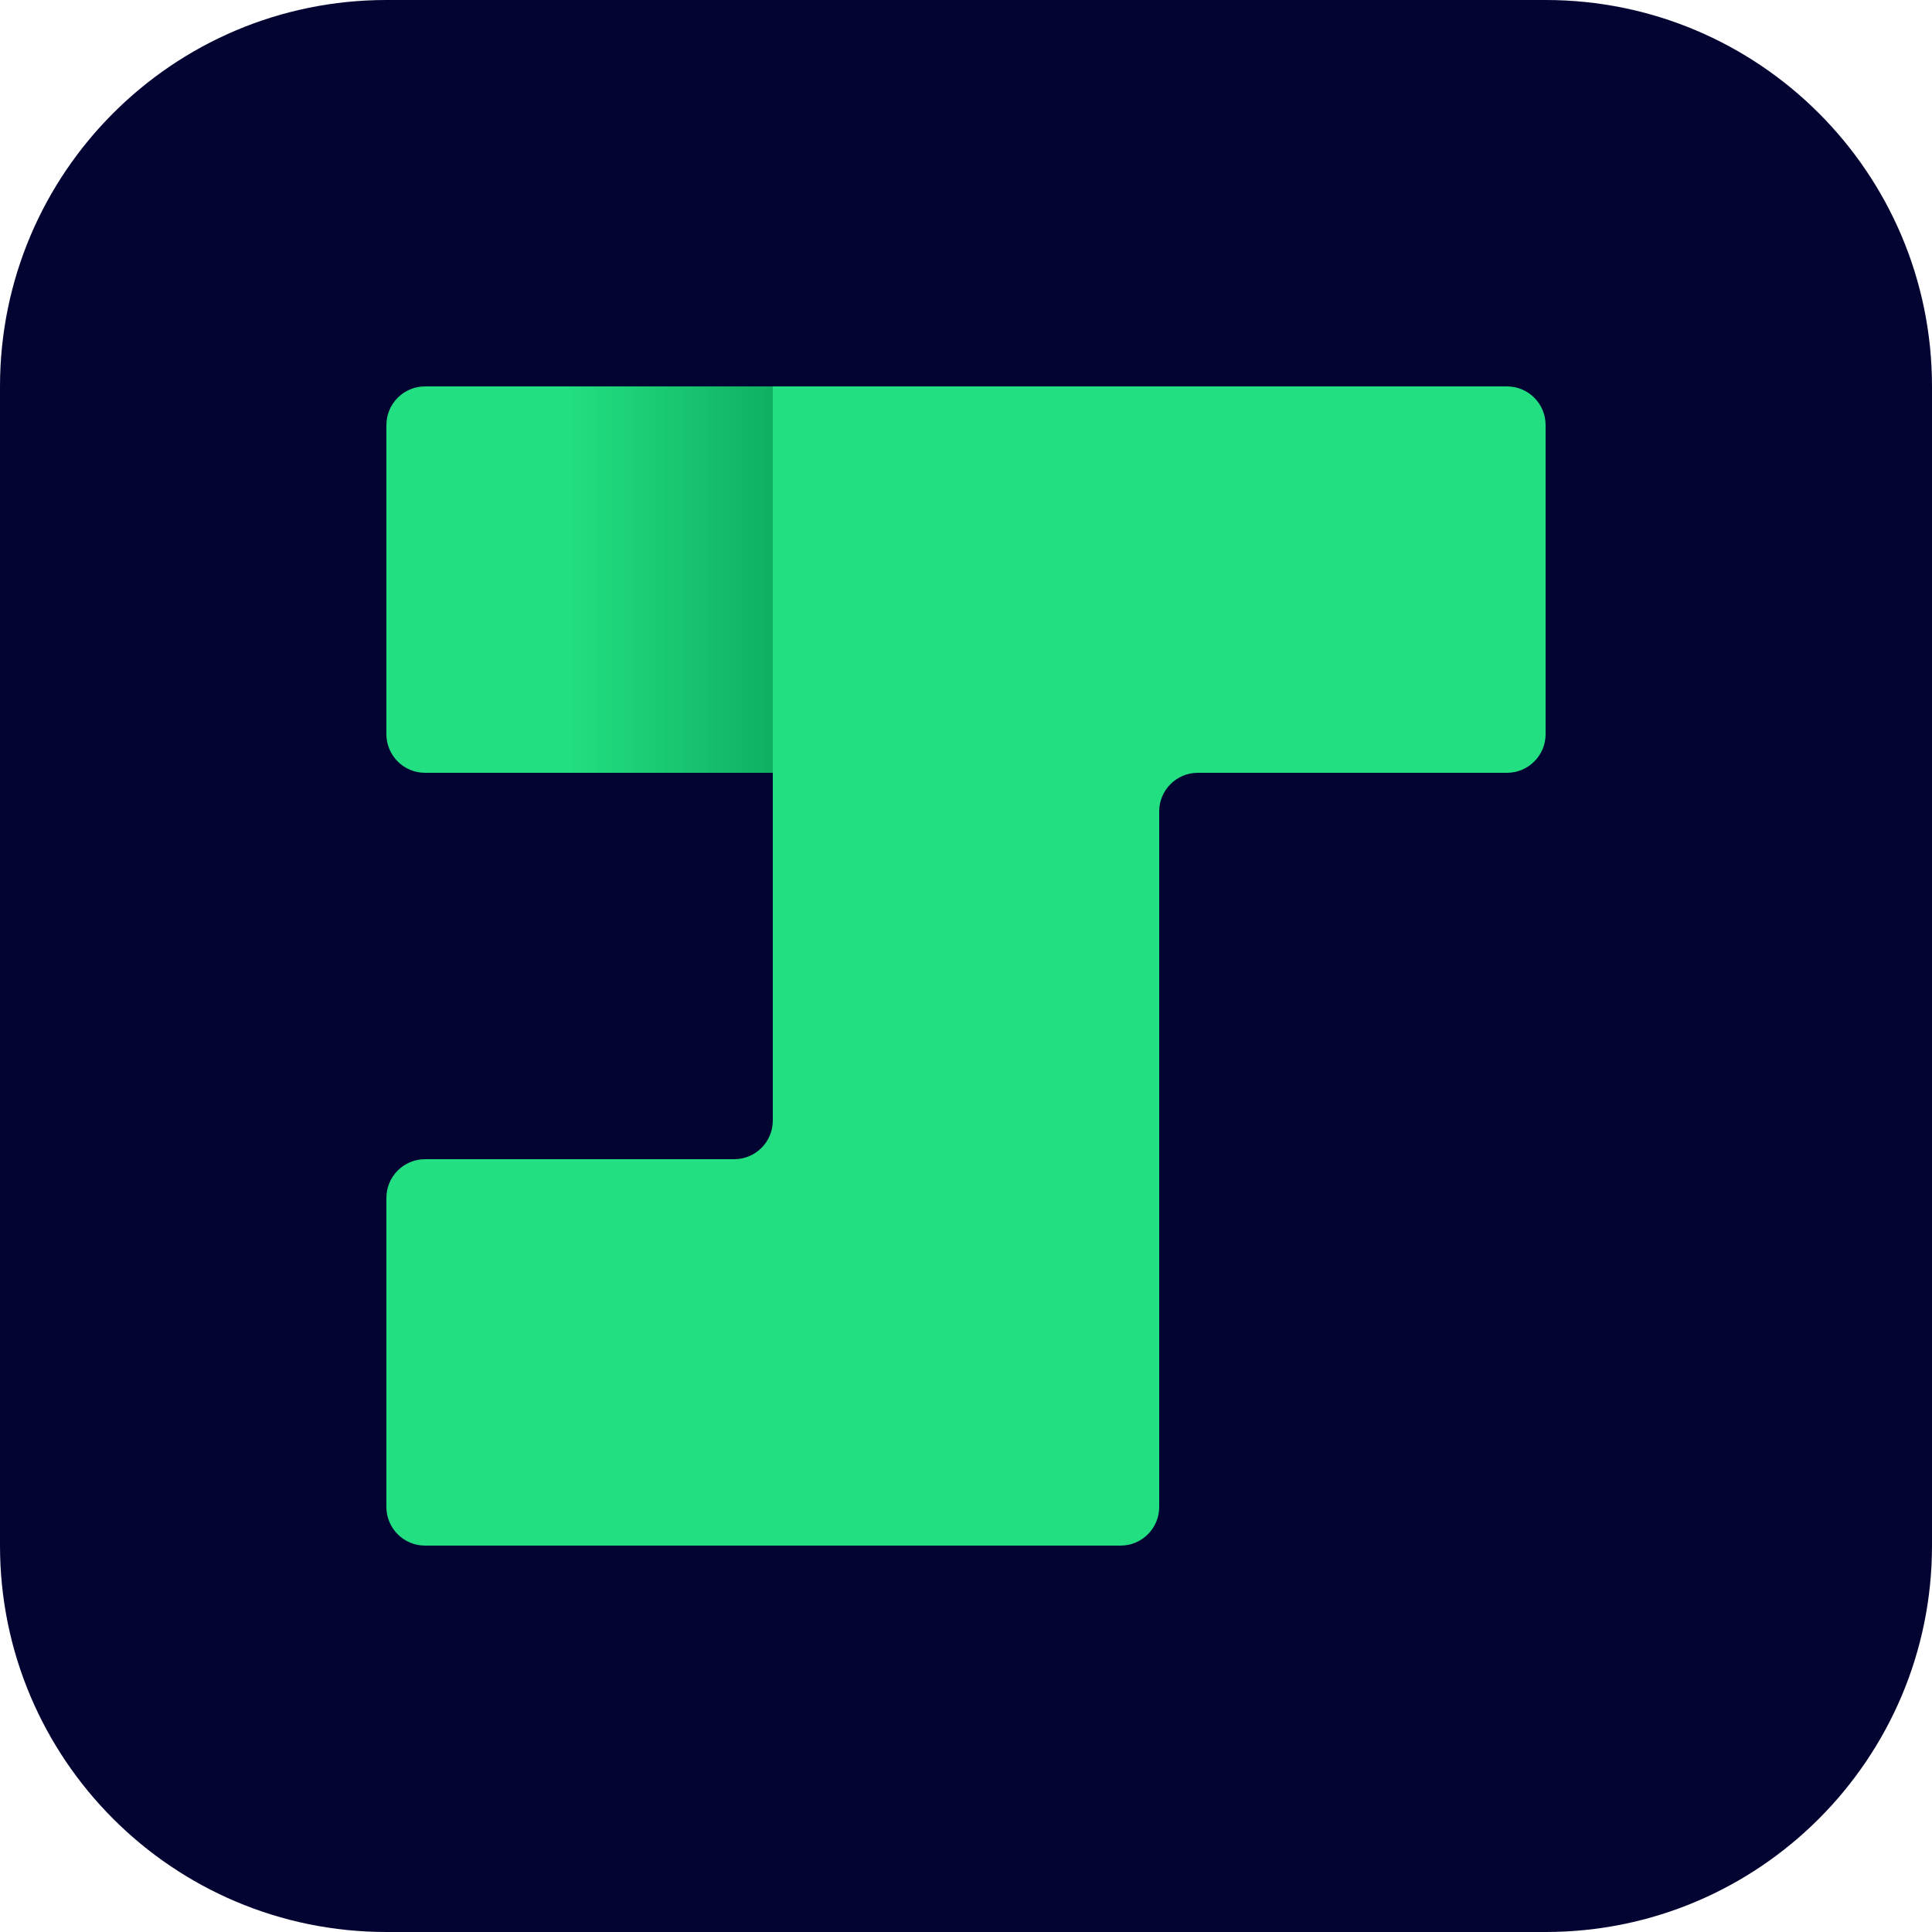
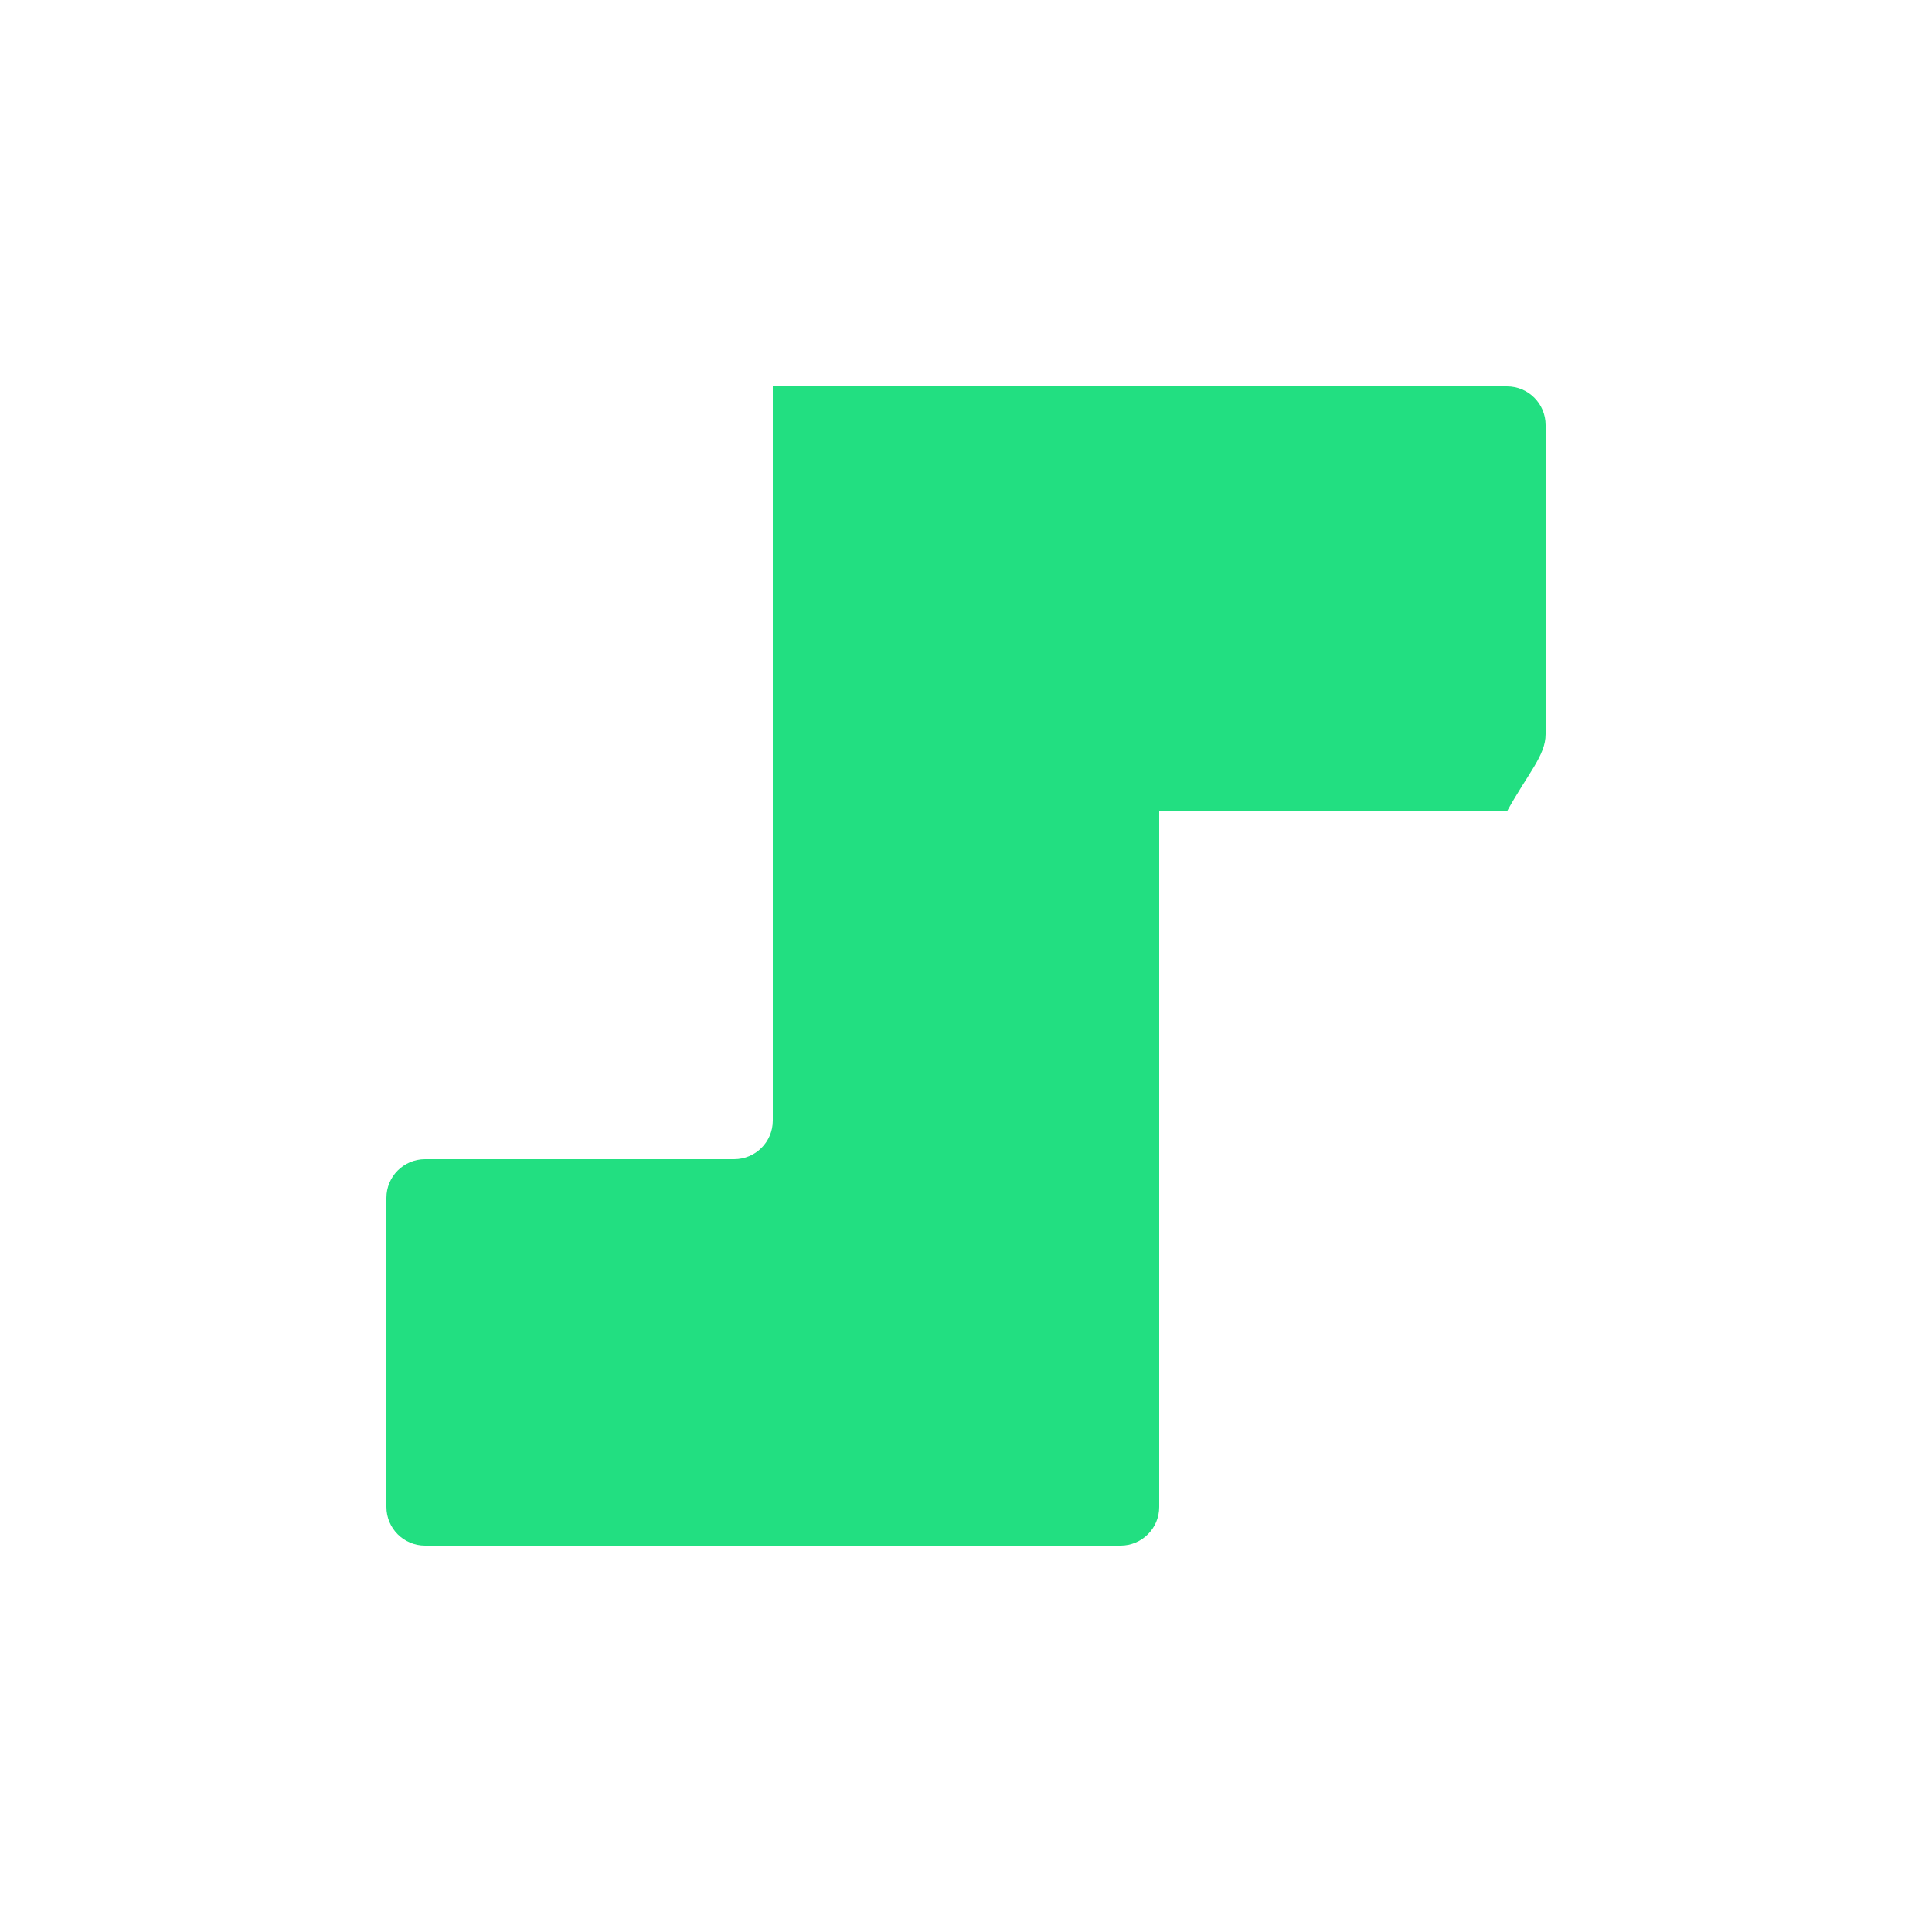
<svg xmlns="http://www.w3.org/2000/svg" width="40" height="40" viewBox="0 0 40 40" fill="none">
-   <path d="M32 0H8C3.582 0 0 3.582 0 8V32C0 36.418 3.582 40 8 40H32C36.418 40 40 36.418 40 32V8C40 3.582 36.418 0 32 0Z" fill="#040433" />
-   <path d="M8.8 8H16V16H8.8C8.358 16 8 15.642 8 15.2V8.8C8 8.358 8.358 8 8.8 8Z" fill="url(#paint0_linear_163_151)" />
-   <path d="M24 8H16V23.2C16 23.642 15.642 24 15.2 24H8.8C8.358 24 8 24.358 8 24.8V31.2C8 31.642 8.358 32 8.8 32H23.2C23.642 32 24 31.642 24 31.2V16.8C24 16.358 24.358 16 24.8 16H31.2C31.642 16 32 15.642 32 15.2V8.8C32 8.358 31.642 8 31.2 8H24Z" fill="#22DF81" />
+   <path d="M24 8H16V23.2C16 23.642 15.642 24 15.2 24H8.8C8.358 24 8 24.358 8 24.8V31.2C8 31.642 8.358 32 8.8 32H23.2C23.642 32 24 31.642 24 31.2V16.8H31.2C31.642 16 32 15.642 32 15.2V8.8C32 8.358 31.642 8 31.2 8H24Z" fill="#22DF81" />
  <defs>
    <linearGradient id="paint0_linear_163_151" x1="8" y1="12" x2="16" y2="12" gradientUnits="userSpaceOnUse">
      <stop offset="0.47" stop-color="#22DF81" />
      <stop offset="1" stop-color="#10B062" />
    </linearGradient>
  </defs>
</svg>